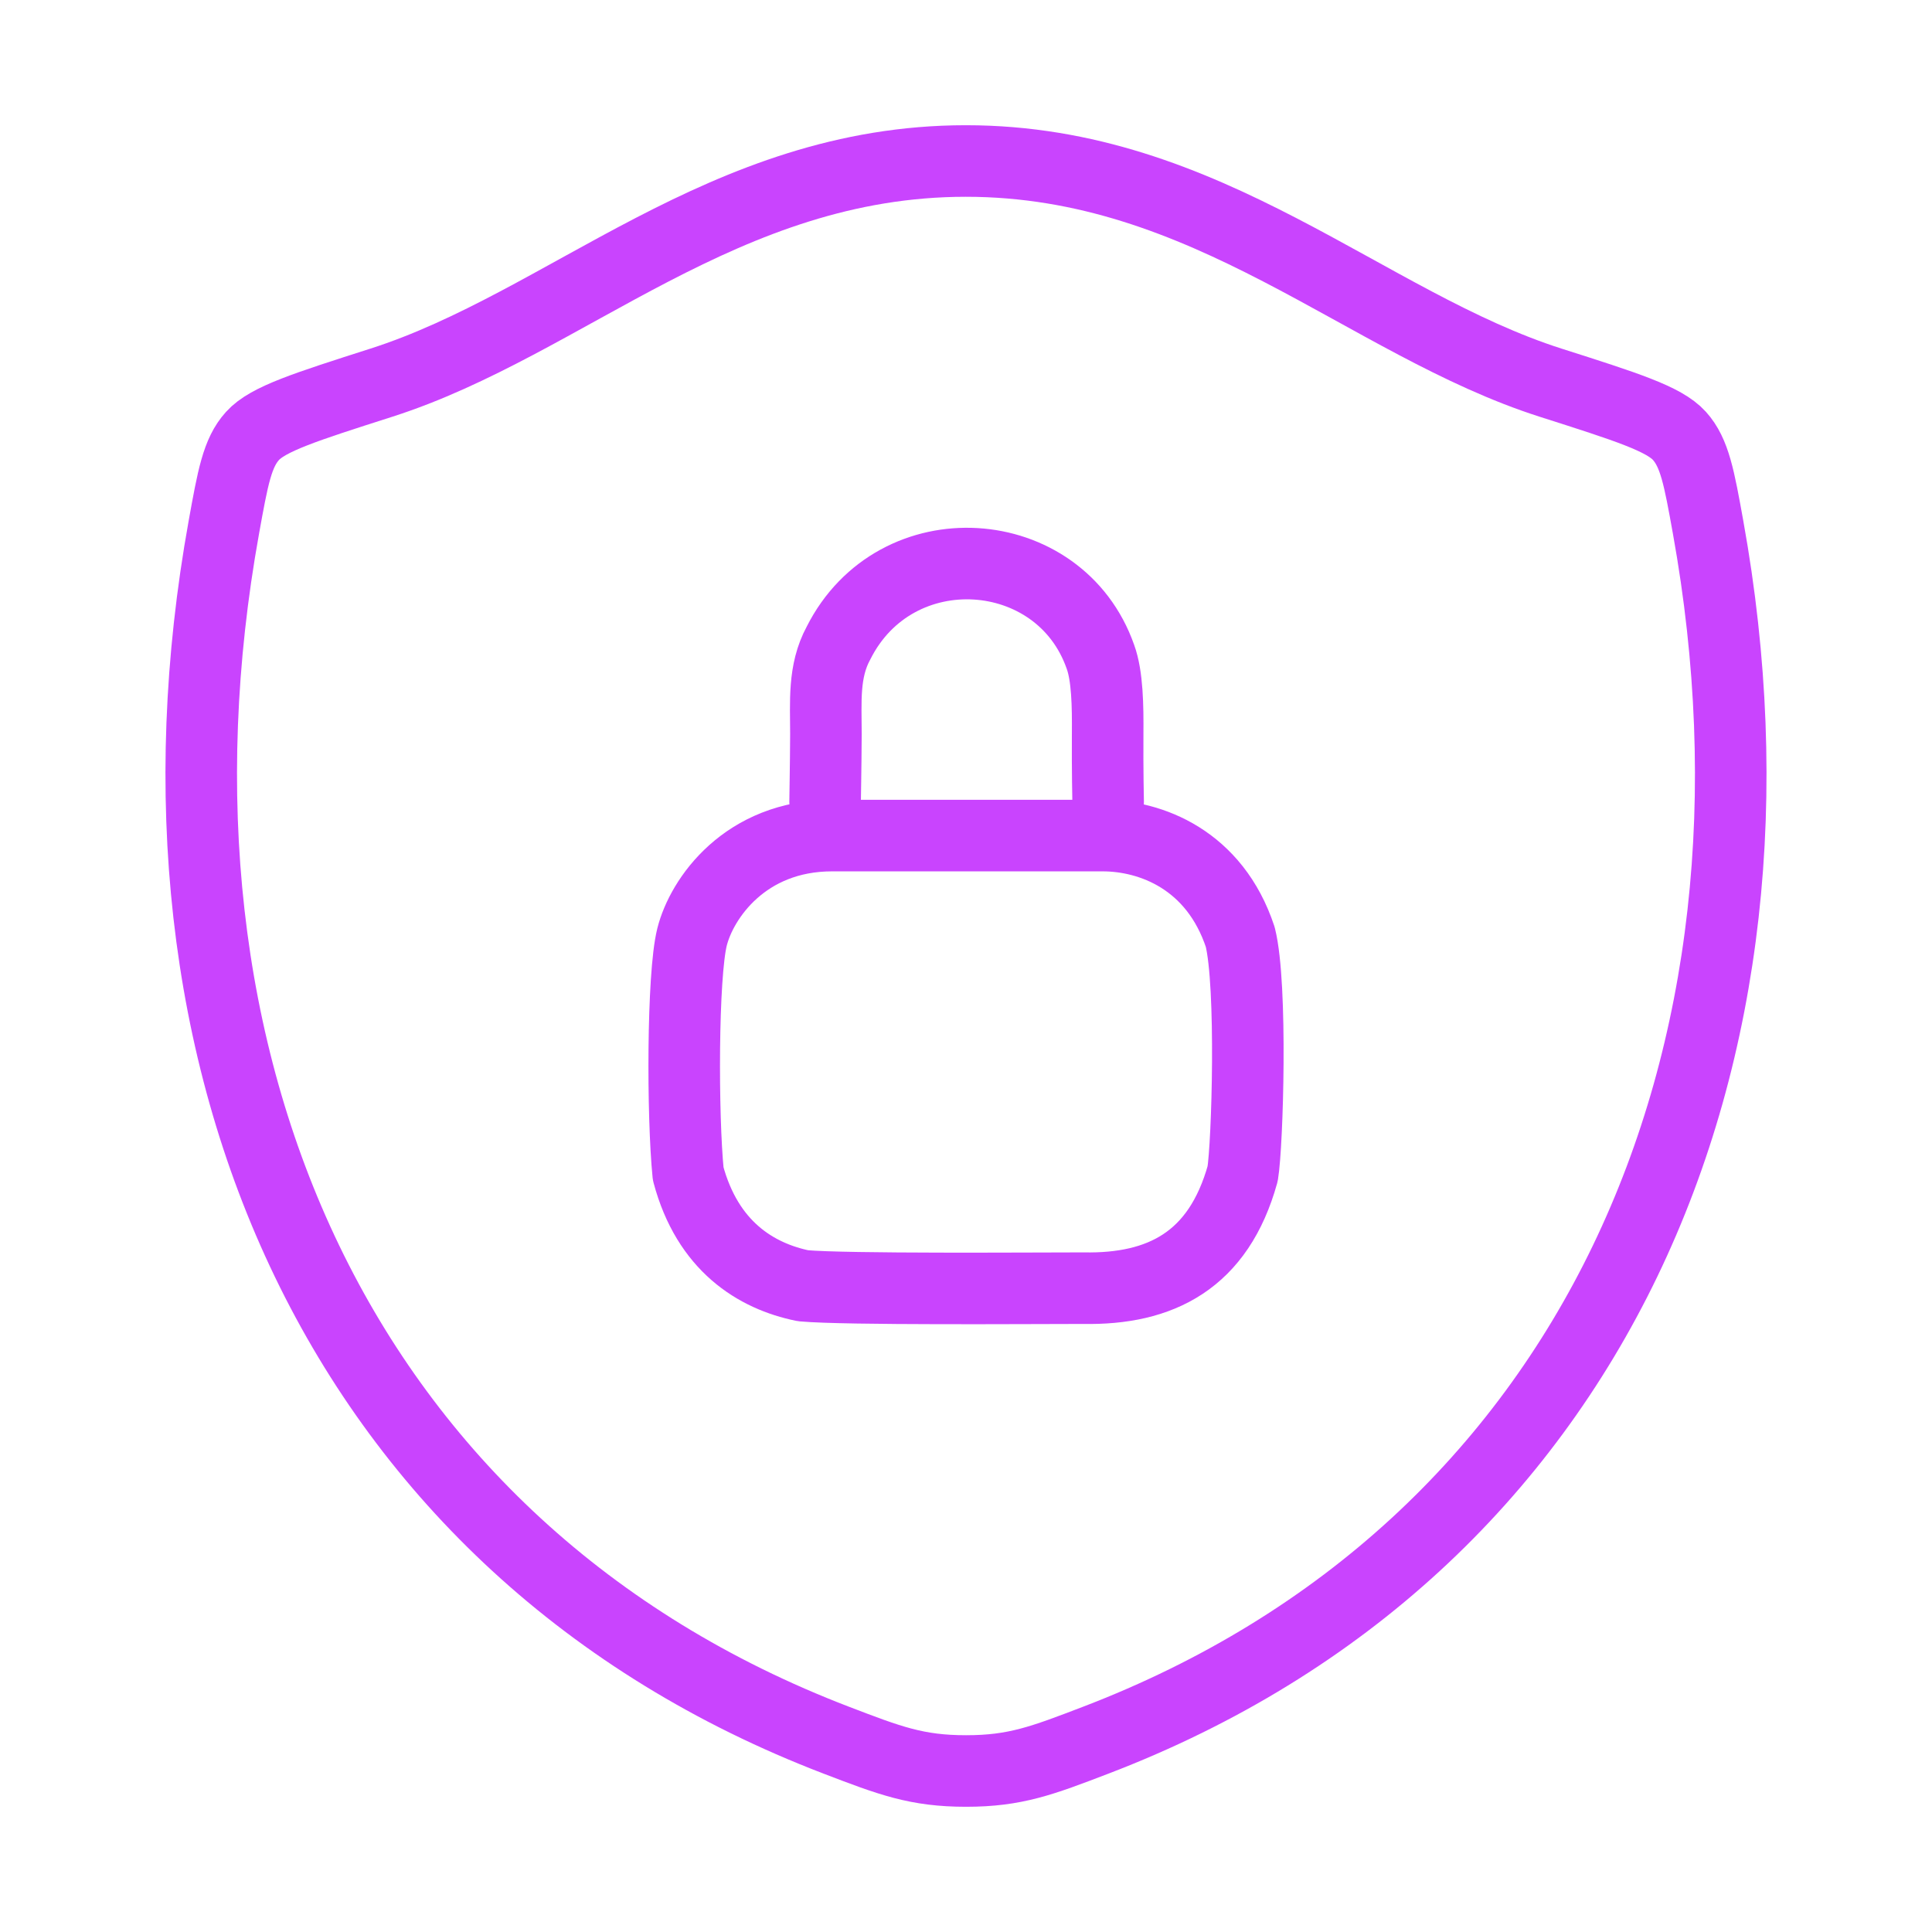
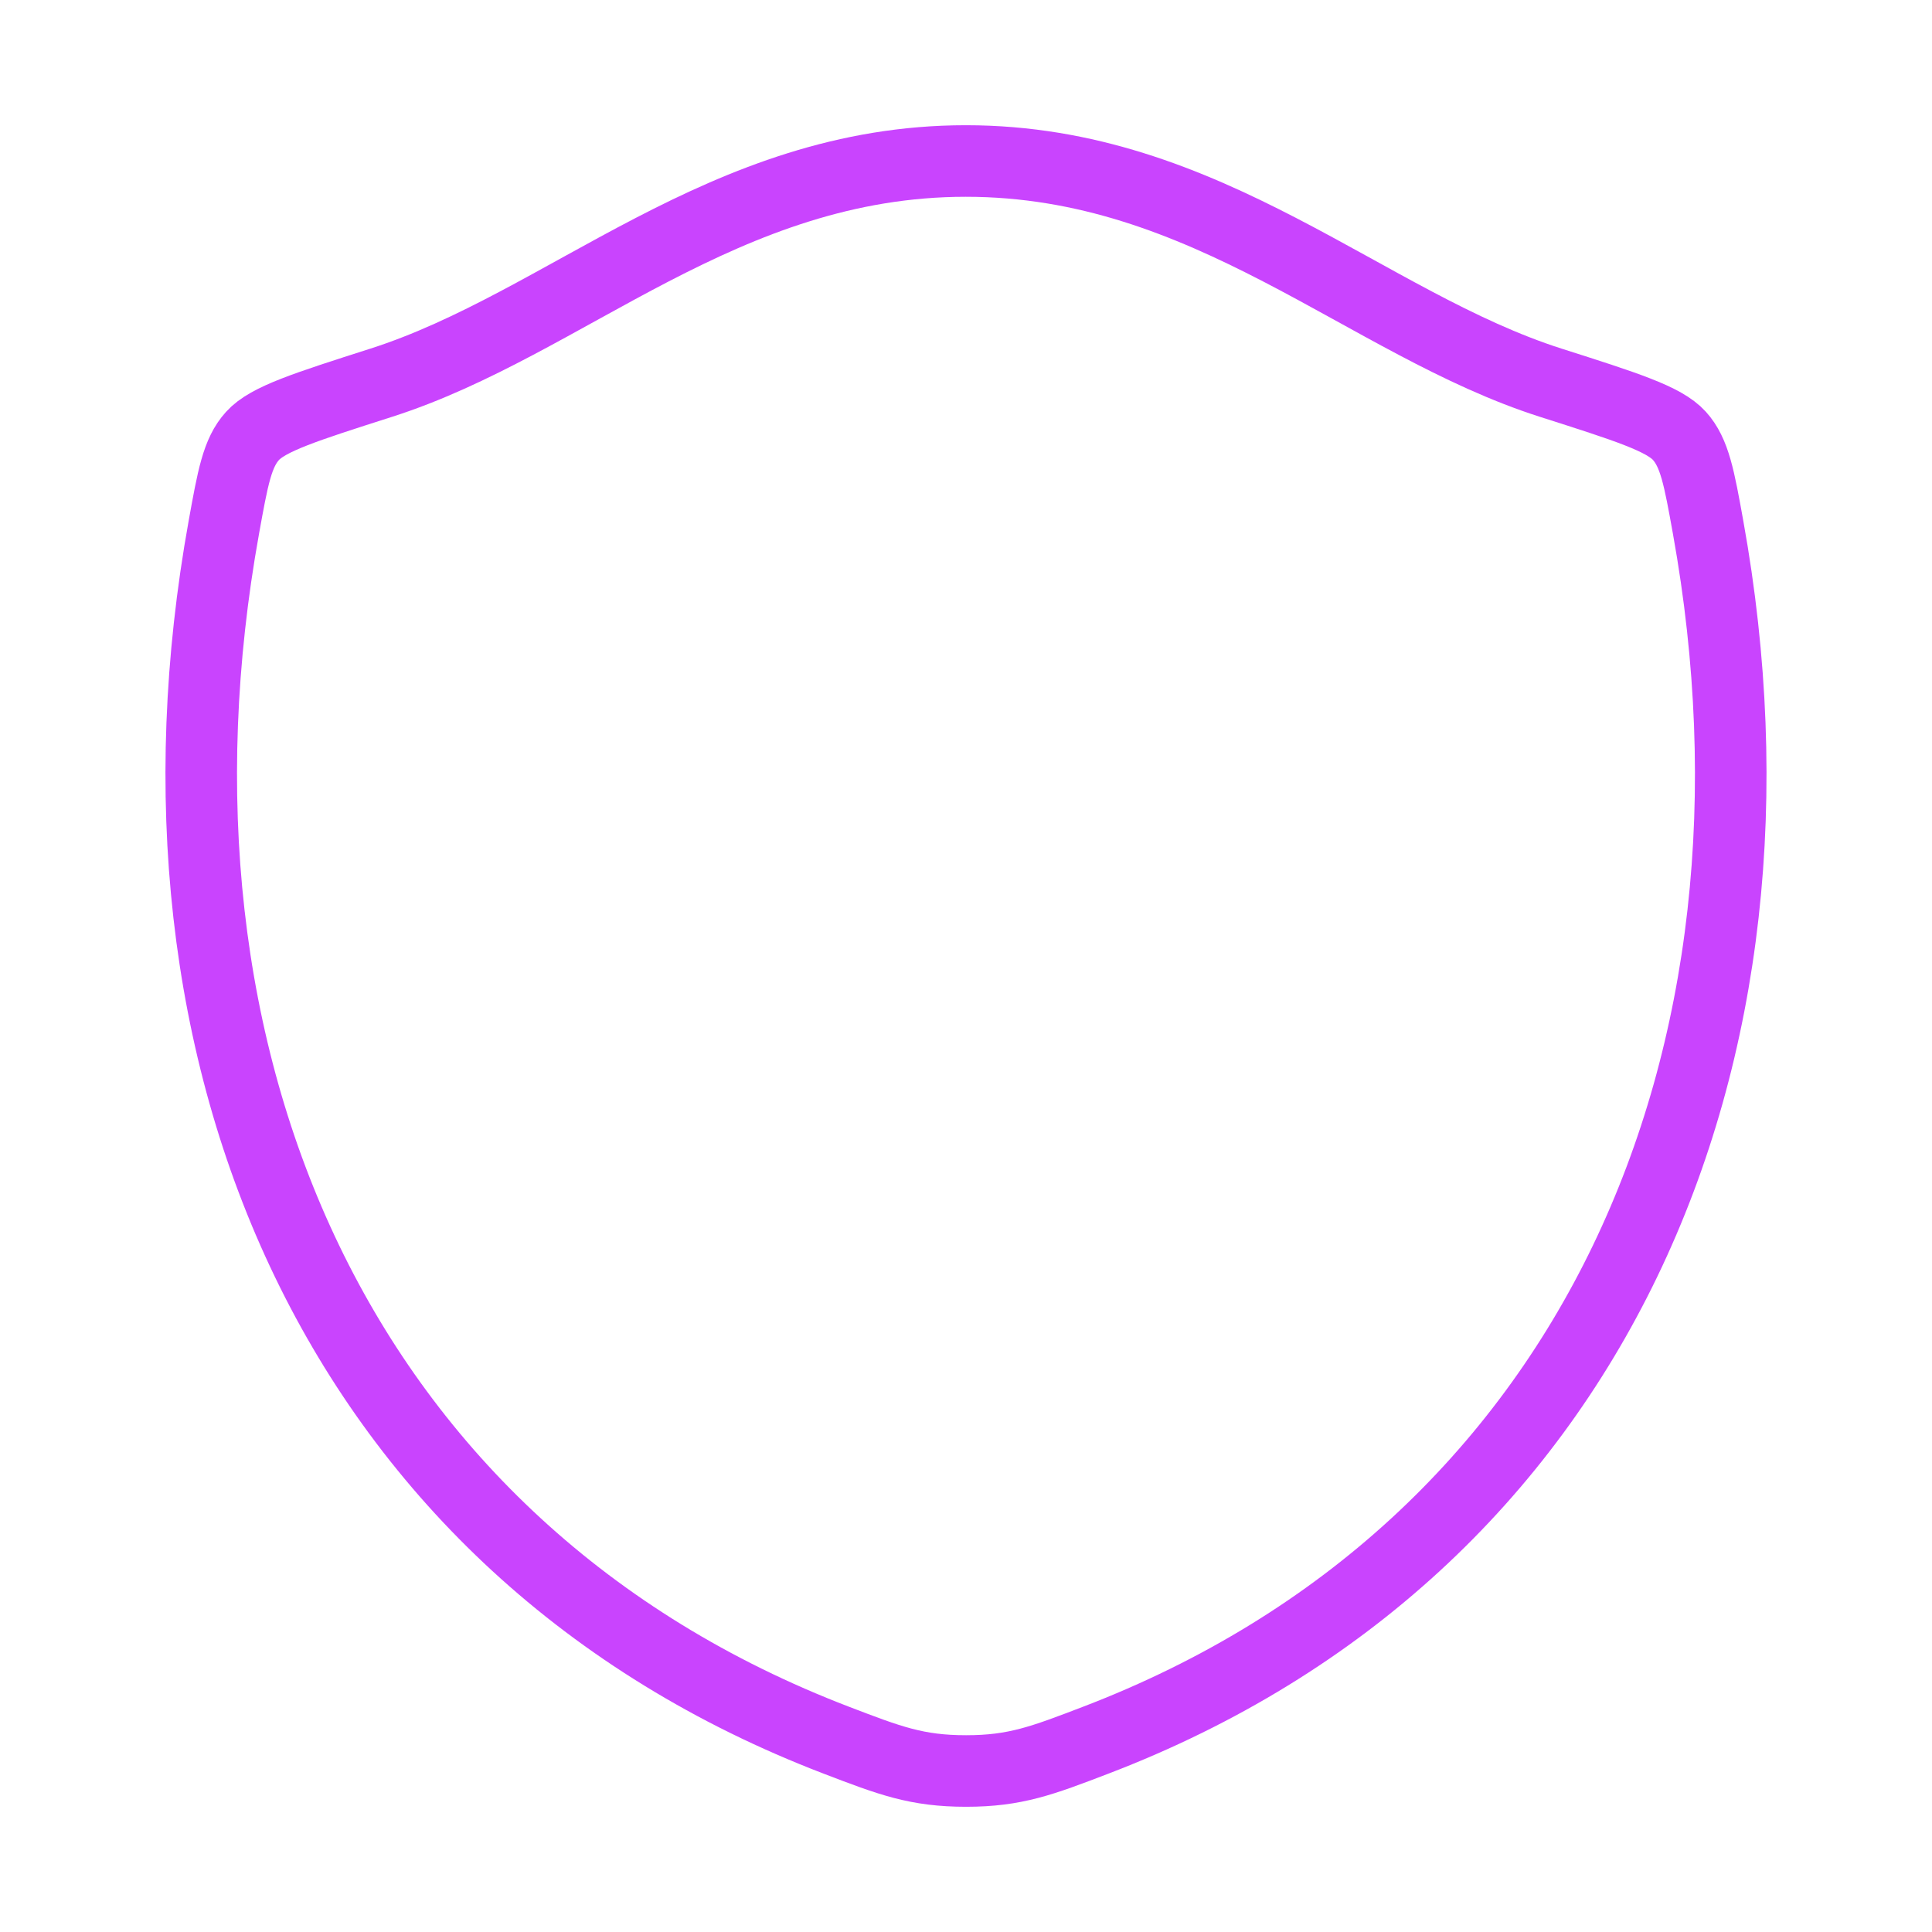
<svg xmlns="http://www.w3.org/2000/svg" width="81" height="81" viewBox="0 0 81 81" fill="none">
  <path d="M40.492 6.75C30.34 6.75 23.759 13.564 15.976 16.048C12.811 17.061 11.228 17.564 10.587 18.276C9.945 18.984 9.76 20.027 9.385 22.106C5.369 44.368 14.144 64.948 35.069 72.961C37.313 73.821 38.437 74.25 40.503 74.25C42.568 74.25 43.695 73.818 45.943 72.957C66.865 64.948 75.63 44.368 71.613 22.106C71.239 20.027 71.05 18.984 70.409 18.272C69.767 17.56 68.188 17.057 65.022 16.048C57.236 13.564 50.645 6.75 40.492 6.75Z" stroke="#BC16FE" stroke-opacity="0.8" stroke-width="3" stroke-linecap="round" stroke-linejoin="round" />
-   <path d="M34.593 33.612C34.593 33.409 34.62 32.241 34.627 30.777C34.627 29.433 34.512 28.144 35.153 26.963C37.55 22.191 44.434 22.677 46.136 27.537C46.429 28.337 46.449 29.602 46.439 30.777C46.429 32.272 46.459 33.612 46.459 33.612M34.887 35.032C31.242 35.032 29.419 37.665 29.014 39.285C28.609 40.905 28.609 46.778 28.852 49.208C29.662 52.245 31.687 53.501 33.672 53.906C35.494 54.068 43.189 54.007 45.417 54.007C48.657 54.068 51.087 52.852 52.099 49.208C52.302 47.992 52.504 41.31 51.998 39.285C50.925 36.045 48.252 35.032 46.227 35.032H34.887Z" stroke="#BC16FE" stroke-opacity="0.8" stroke-width="3" stroke-linecap="round" stroke-linejoin="round" />
</svg>